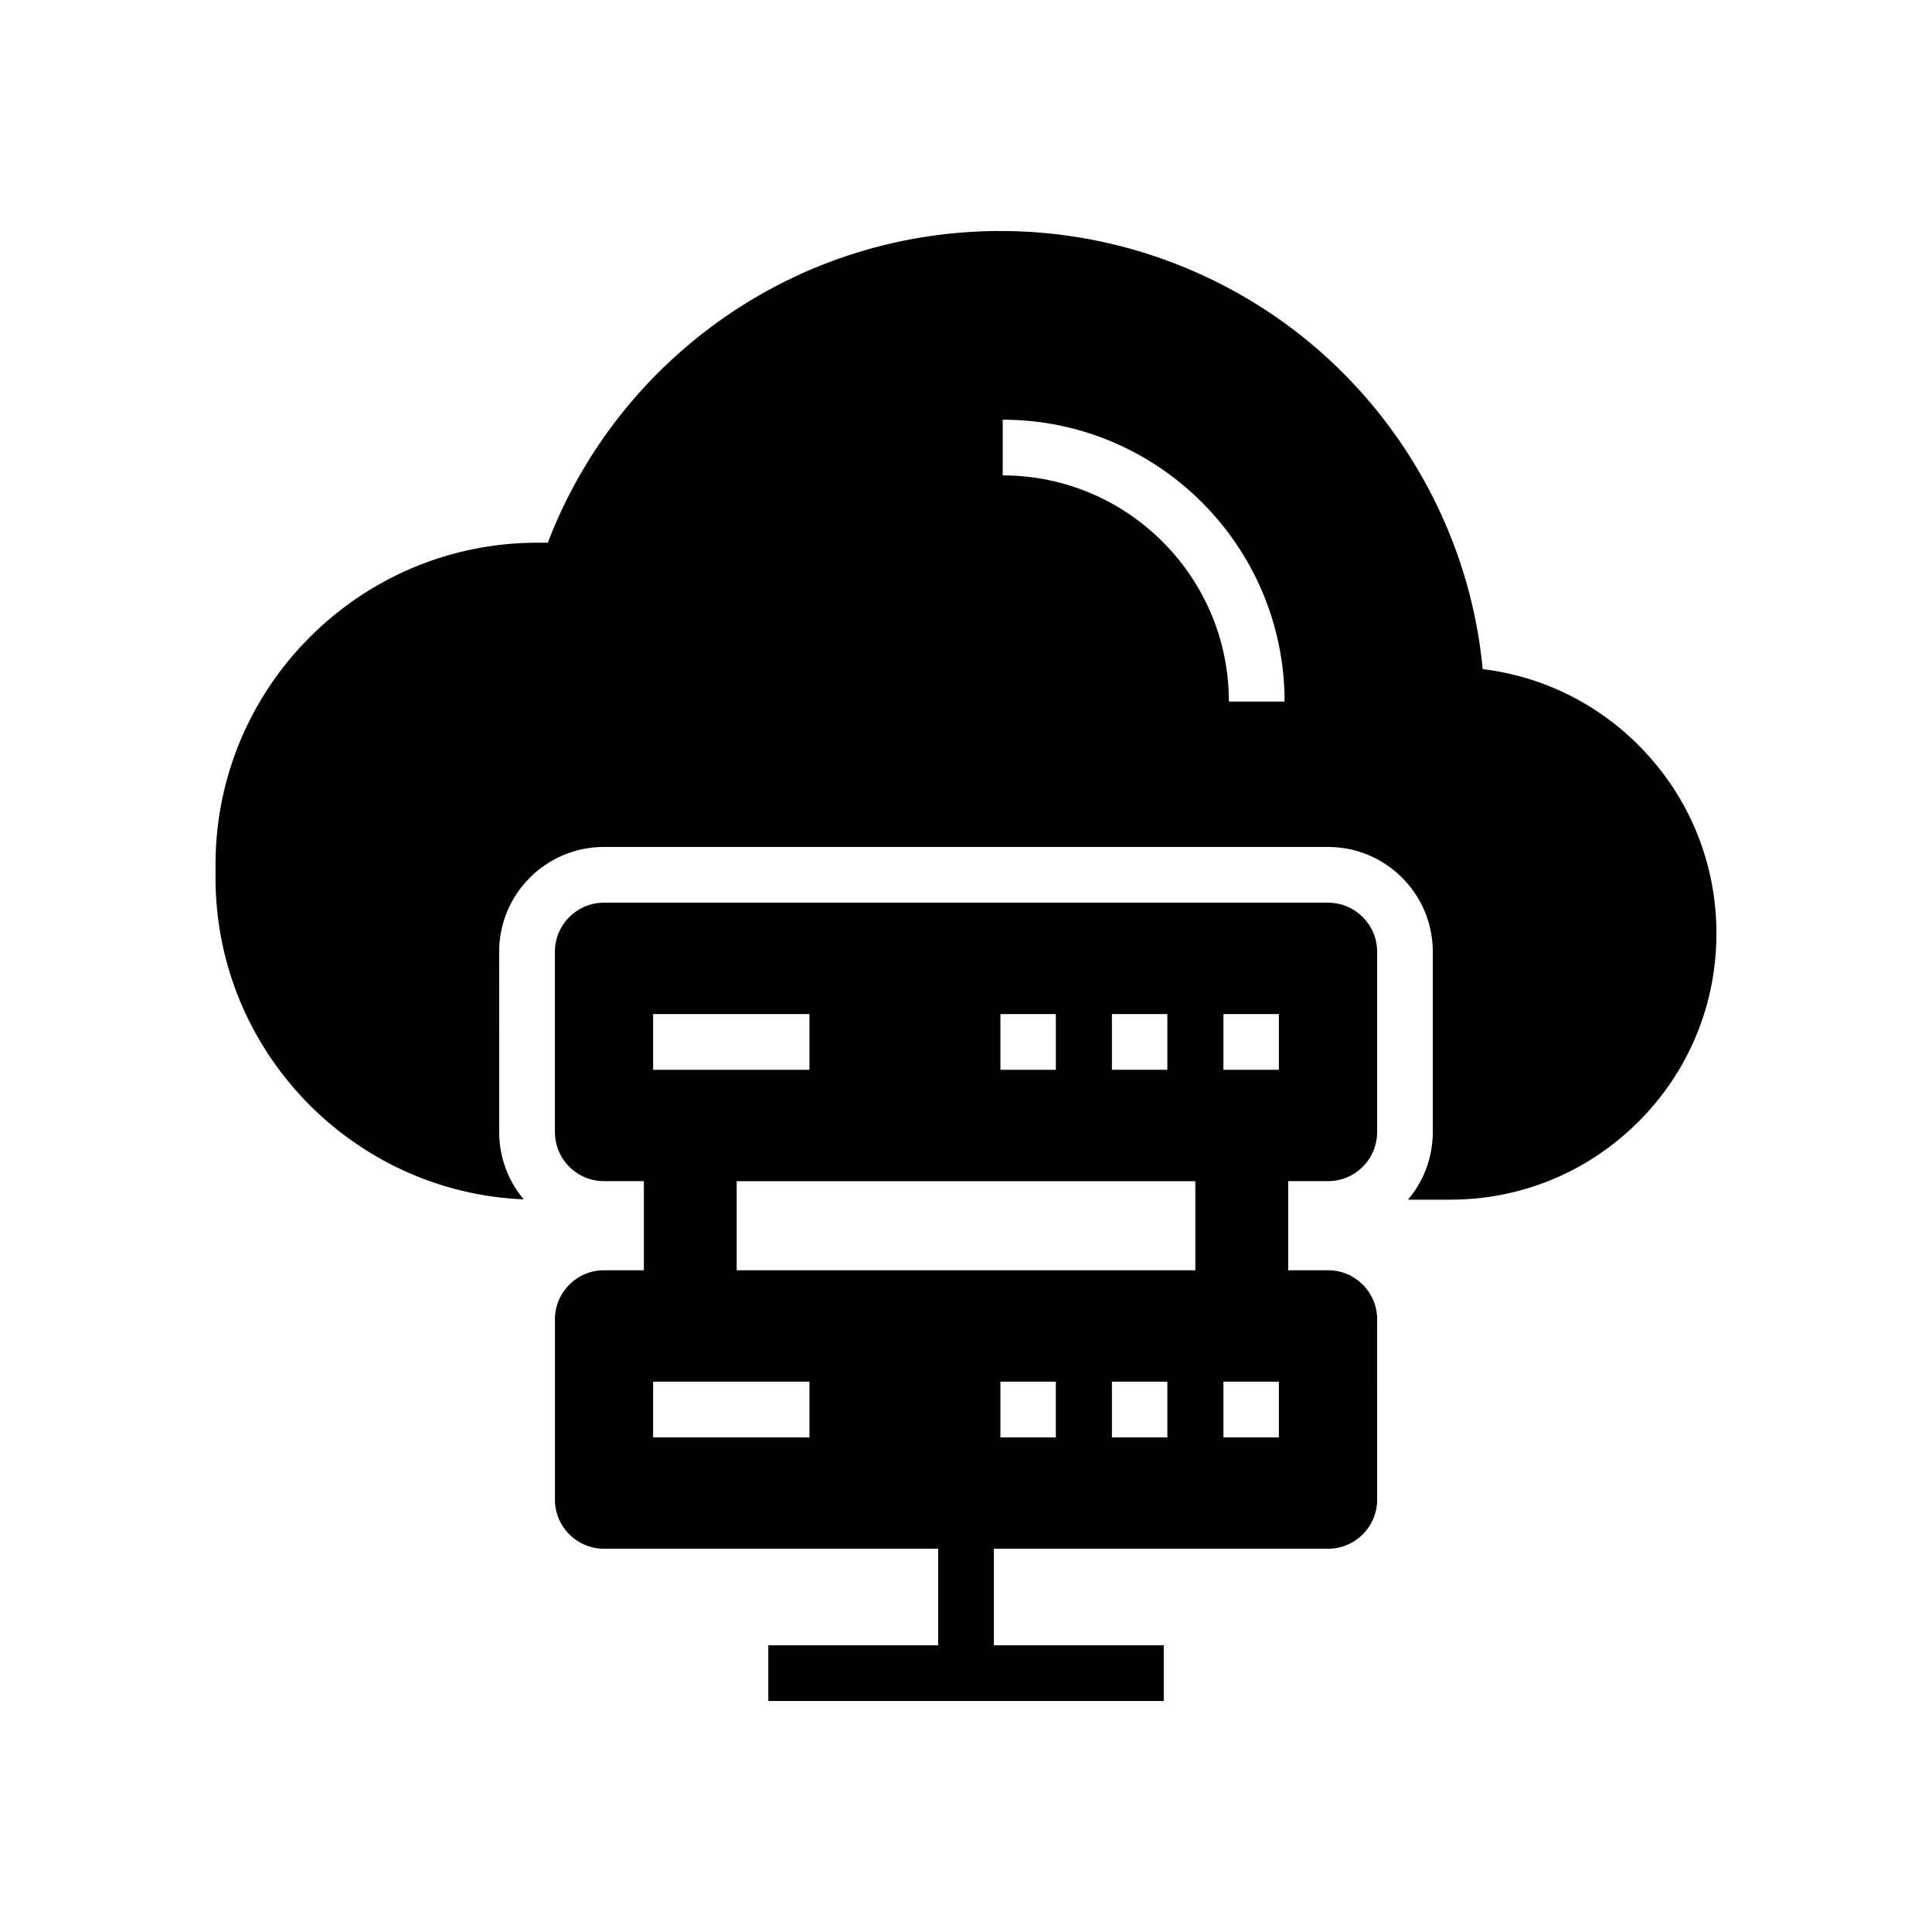
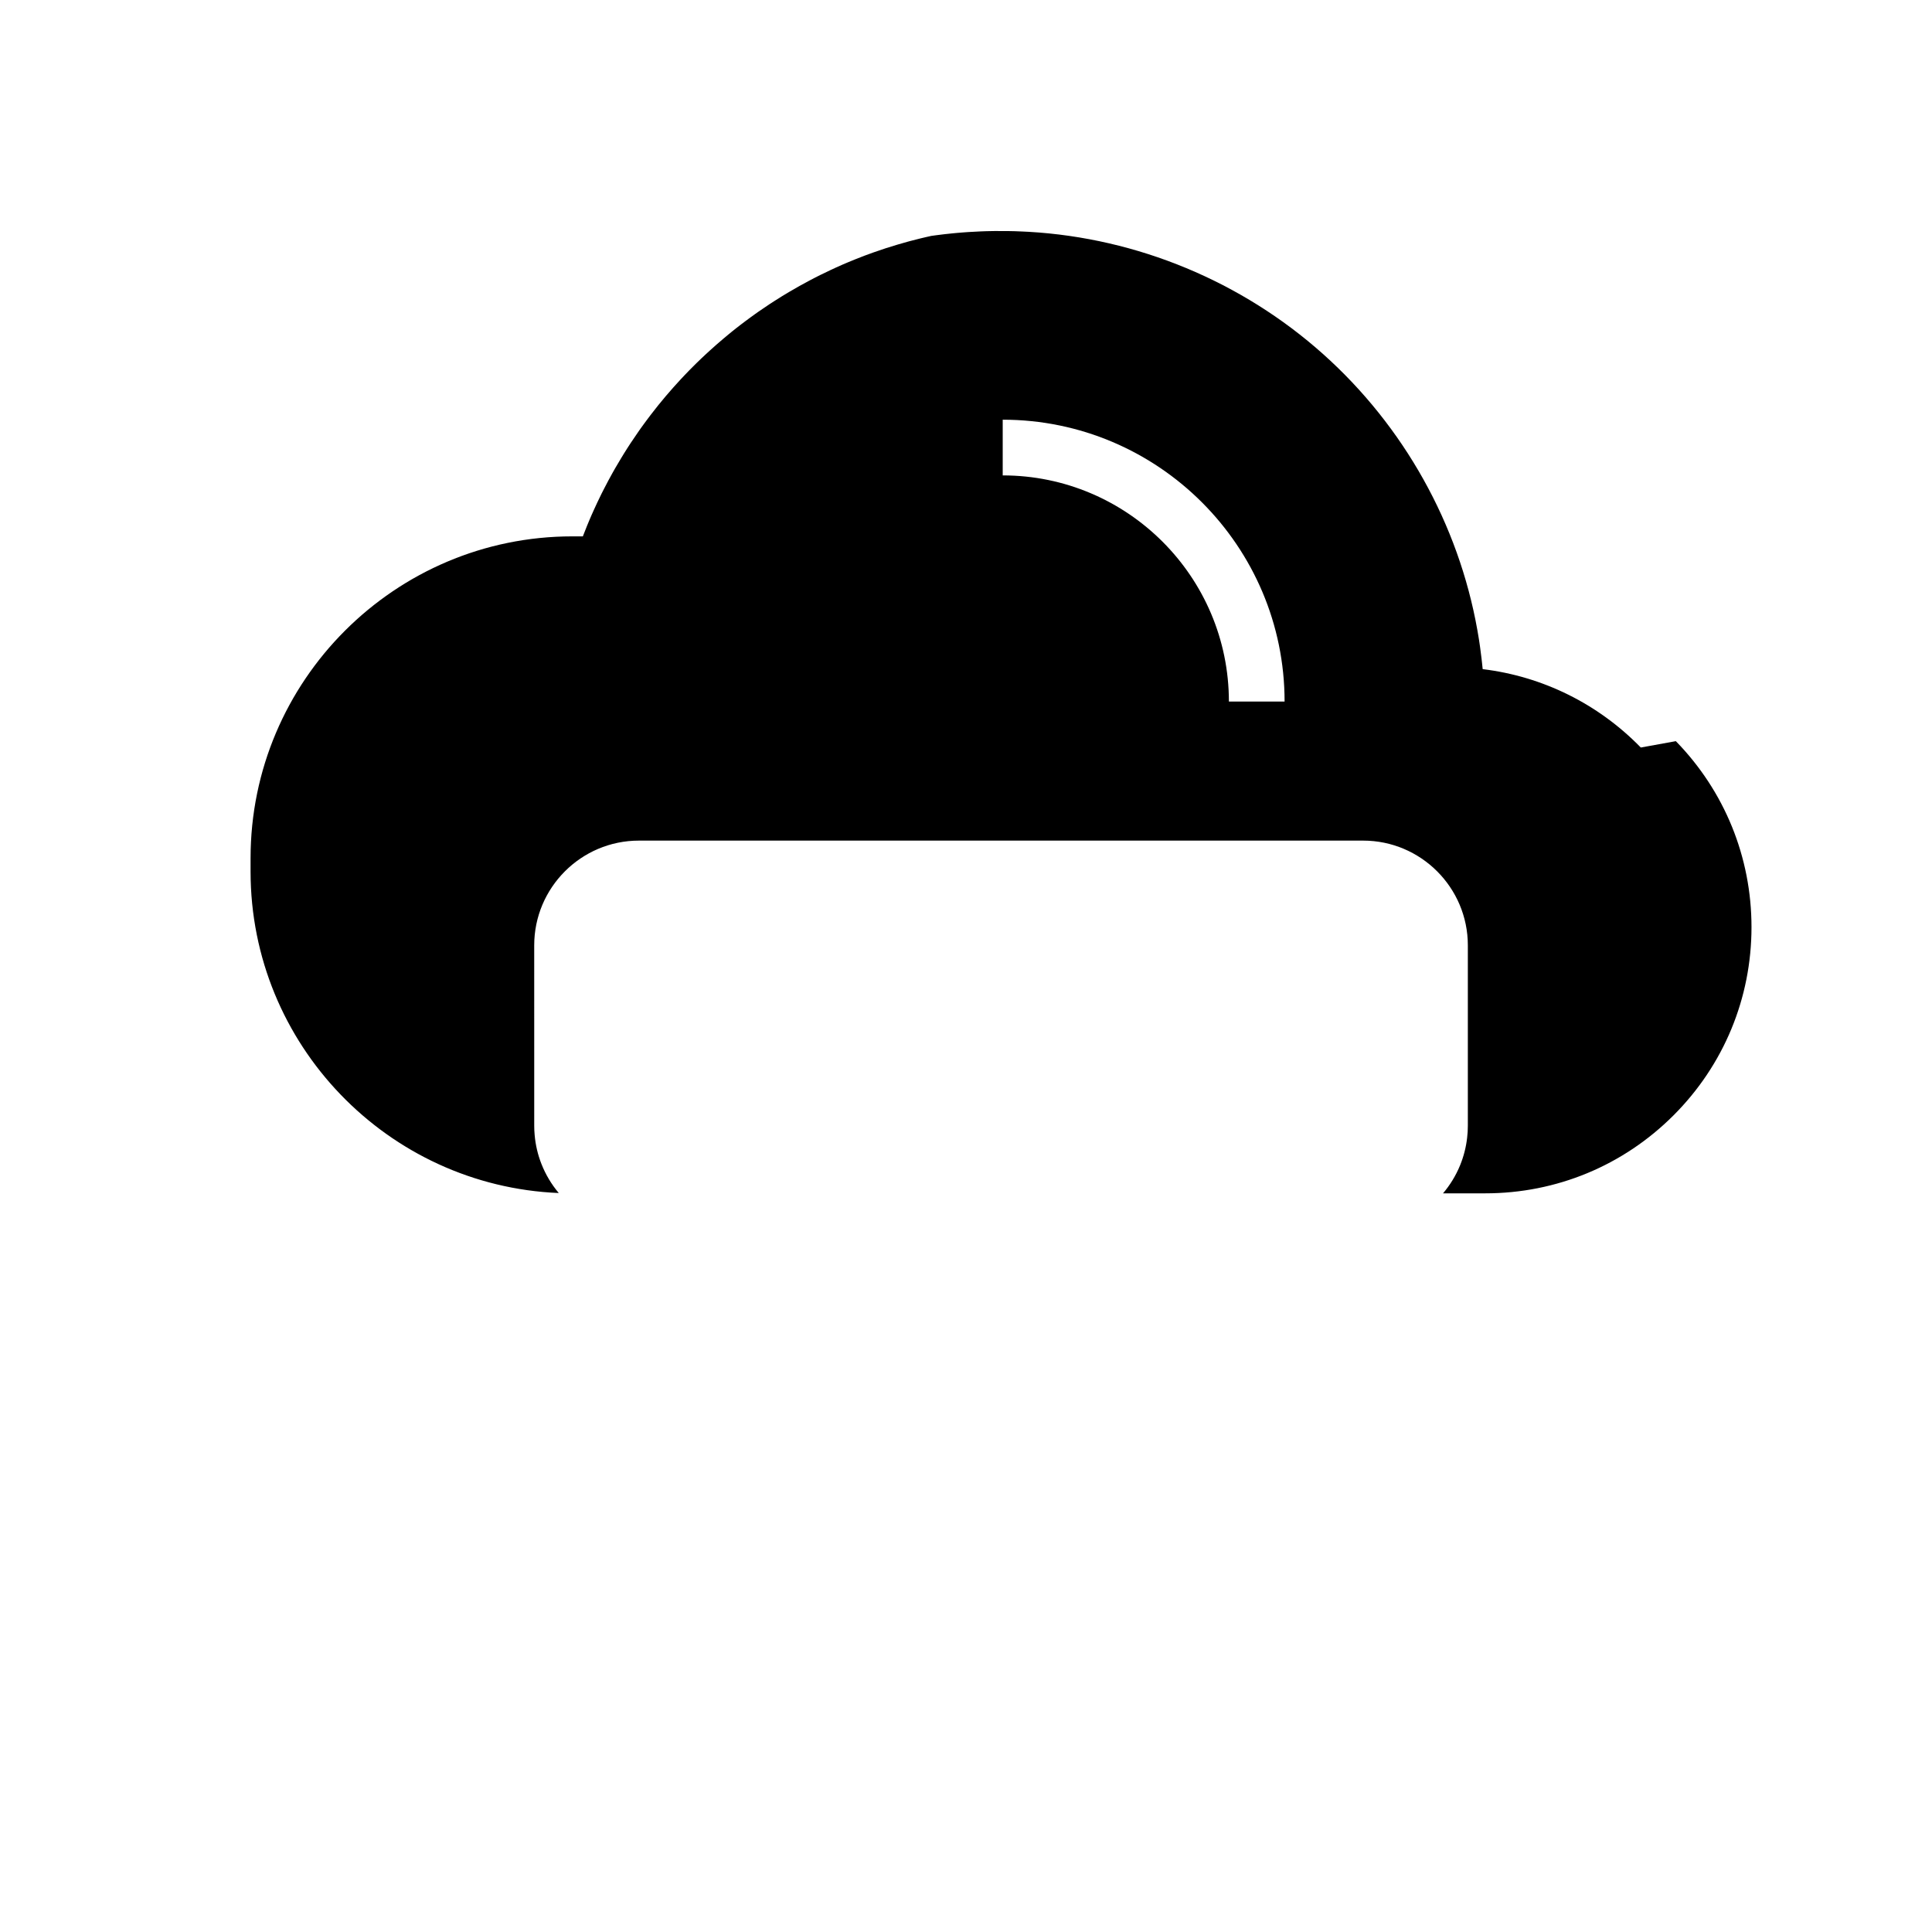
<svg xmlns="http://www.w3.org/2000/svg" fill="#000000" width="800px" height="800px" version="1.1" viewBox="144 144 512 512">
  <g>
-     <path d="m578.83 342.1c-11.324-11.605-26.008-18.844-41.902-20.773v-0.016c-0.004-0.02-0.004-0.039-0.012-0.062-0.051-0.531-0.102-1.059-0.164-1.59-0.051-0.449-0.094-0.891-0.152-1.332-0.094-0.832-0.191-1.605-0.301-2.356-0.016-0.148-0.035-0.297-0.059-0.449l-0.156-1.078c-0.043-0.305-0.09-0.609-0.137-0.91-0.059-0.367-0.117-0.742-0.184-1.113-0.078-0.488-0.164-0.973-0.246-1.438-4.984-28.074-19.504-54.047-40.875-73.145-21.523-19.238-49.23-30.746-78-32.402-0.113-0.004-0.23-0.012-0.348-0.016-0.395-0.023-0.797-0.043-1.195-0.059-0.742-0.039-1.484-0.07-2.188-0.09-0.633-0.02-1.27-0.035-1.91-0.039-1.156-0.02-2.309-0.016-3.504-0.004-0.441 0.004-0.887 0.016-1.328 0.023-0.324 0.004-0.648 0.016-0.969 0.023-0.449 0.012-0.898 0.031-1.352 0.051-0.988 0.035-2.055 0.094-3.254 0.172-0.453 0.031-0.895 0.059-1.344 0.098-0.531 0.039-1.059 0.078-1.586 0.129-0.414 0.035-0.828 0.074-1.238 0.117-1.371 0.133-2.789 0.297-4.309 0.496-0.402 0.051-0.816 0.109-1.234 0.168l-0.133 0.02c-0.379 0.055-0.758 0.113-1.133 0.168-0.531 0.078-1.062 0.168-1.586 0.254-0.418 0.062-0.836 0.137-1.25 0.211-0.285 0.043-0.574 0.098-0.867 0.156-1.477 0.266-2.973 0.566-4.453 0.891l-0.055 0.016c-0.414 0.09-0.832 0.184-1.23 0.277-0.527 0.121-1.047 0.246-1.551 0.367-0.922 0.223-1.836 0.457-2.75 0.703l-0.535 0.145c-0.887 0.242-1.781 0.496-2.723 0.777-2.082 0.609-4.231 1.309-6.426 2.086-0.781 0.281-1.566 0.562-2.344 0.855-1.578 0.602-3.152 1.23-4.656 1.863-0.375 0.156-0.746 0.32-1.117 0.477l-0.328 0.145c-0.477 0.207-0.961 0.422-1.438 0.641-0.477 0.215-0.953 0.434-1.426 0.66-0.82 0.379-1.707 0.809-2.785 1.34-0.012 0.004-0.039 0.02-0.055 0.023-0.457 0.23-0.922 0.461-1.367 0.695-0.453 0.234-0.906 0.473-1.332 0.695-0.867 0.457-1.77 0.945-2.731 1.48-0.852 0.473-1.738 0.984-2.699 1.555-0.629 0.367-1.254 0.746-1.875 1.125-0.094 0.055-0.184 0.109-0.266 0.168-0.605 0.375-1.211 0.754-1.805 1.137-0.438 0.277-0.871 0.555-1.324 0.855-0.891 0.586-1.781 1.191-2.762 1.871l-0.215 0.148c-0.281 0.195-0.555 0.391-0.836 0.59-0.43 0.305-0.859 0.613-1.25 0.906-0.418 0.301-0.828 0.605-1.234 0.91-0.422 0.316-0.84 0.629-1.246 0.941-0.414 0.32-0.816 0.633-1.227 0.949-0.016 0.012-0.023 0.023-0.039 0.035-0.367 0.285-0.727 0.574-1.094 0.867l-0.043 0.039c-0.031 0.02-0.059 0.043-0.082 0.07-0.035 0.023-0.07 0.051-0.098 0.074-0.344 0.281-0.688 0.562-1.031 0.848-0.395 0.324-0.781 0.648-1.18 0.988-1.219 1.031-2.391 2.062-3.465 3.039-0.379 0.34-0.754 0.684-1.125 1.031-0.383 0.355-0.766 0.719-1.152 1.082-0.348 0.336-0.699 0.668-1.047 1.012l-0.012 0.012c-0.012 0.004-0.016 0.012-0.023 0.02-0.012 0.012-0.035 0.035-0.059 0.055l-0.121 0.121c-0.309 0.305-0.625 0.609-0.926 0.922-0.367 0.363-0.734 0.734-1.059 1.066-0.379 0.383-0.746 0.773-1.117 1.16l-0.25 0.266c-0.277 0.285-0.547 0.574-0.793 0.84-0.688 0.742-1.367 1.492-2.062 2.269-0.68 0.766-1.344 1.535-1.996 2.301-0.582 0.684-1.199 1.426-1.953 2.363-0.664 0.828-1.332 1.676-2.055 2.621-0.27 0.359-0.547 0.719-0.812 1.082-0.309 0.41-0.609 0.816-0.91 1.23-0.297 0.402-0.59 0.812-0.887 1.219-0.016 0.02-0.023 0.035-0.039 0.055-0.207 0.297-0.414 0.59-0.613 0.879-0.629 0.898-1.289 1.875-2.023 2.981-0.27 0.418-0.543 0.828-0.797 1.227-0.309 0.488-0.621 0.98-0.91 1.445-0.246 0.395-0.488 0.789-0.727 1.191-0.555 0.906-1.094 1.816-1.586 2.672-0.254 0.441-0.508 0.891-0.754 1.328-0.738 1.32-1.48 2.707-2.188 4.094-0.234 0.457-0.469 0.914-0.719 1.41-0.398 0.809-0.793 1.617-1.156 2.394-0.289 0.609-0.574 1.227-0.832 1.805-0.227 0.488-0.441 0.973-0.656 1.461-0.191 0.441-0.391 0.891-0.574 1.34-0.016 0.035-0.031 0.07-0.043 0.102-0.195 0.469-0.398 0.945-0.586 1.41-0.375 0.914-0.742 1.852-1.105 2.793h-2.781c-47.02 0-85.277 38.258-85.277 85.285v3.539c0 45.816 36.32 83.312 81.676 85.199-1.93-2.293-3.492-4.894-4.602-7.731-0.945-2.406-1.559-4.973-1.789-7.656-0.078-0.809-0.113-1.617-0.113-2.445l-0.004-47.809c0-15.301 12.449-27.754 27.75-27.754h191.92c15.301 0 27.75 12.453 27.75 27.754v47.816c0 1.062-0.059 2.117-0.184 3.148-0.289 2.582-0.941 5.059-1.891 7.379-1.113 2.695-2.637 5.188-4.5 7.379h11.184c18.852 0 36.57-7.34 49.895-20.664 13.328-13.328 20.668-31.051 20.668-49.898-0.004-18.516-7.121-36.016-20.051-49.27zm-109.16-12.176c0-33.047-26.887-59.938-59.941-59.938v-14.762c41.191 0 74.699 33.504 74.699 74.695z" />
-     <path d="m495.96 457.02c2.832 0 5.461-0.91 7.598-2.461 2.445-1.766 4.254-4.363 5.004-7.379 0.254-1.008 0.391-2.062 0.391-3.148v-47.816c0-7.164-5.824-12.992-12.988-12.992l-191.92-0.004c-7.164 0-12.988 5.832-12.988 12.992v47.816c0 1.086 0.133 2.141 0.391 3.148 0.746 3.016 2.559 5.613 5.004 7.379 2.137 1.551 4.762 2.461 7.598 2.461h10.582v23.617h-10.582c-7.164 0-12.988 5.832-12.988 12.992v47.816c0 7.164 5.824 12.988 12.988 12.988l88.574 0.008v25.586h-45.02v14.762h104.8v-14.762l-45.016-0.004v-25.586h88.578c7.164 0 12.988-5.824 12.988-12.988l0.004-47.816c0-7.164-5.824-12.992-12.988-12.992h-10.582v-23.617zm-57.289-44.277h14.691v14.762l-14.691-0.004zm-29.551 0h14.691v14.762h-14.691zm-92.035 0h41.426v14.762h-41.426zm41.426 112.18h-41.426v-14.762h41.426zm65.297 0h-14.691v-14.762h14.691zm29.555 0h-14.691v-14.762h14.691zm7.418-44.281h-121.55v-23.617h121.55zm22.137 44.281h-14.691v-14.762h14.691zm0-97.418h-14.691v-14.762h14.691z" />
+     <path d="m578.83 342.1c-11.324-11.605-26.008-18.844-41.902-20.773v-0.016c-0.004-0.02-0.004-0.039-0.012-0.062-0.051-0.531-0.102-1.059-0.164-1.59-0.051-0.449-0.094-0.891-0.152-1.332-0.094-0.832-0.191-1.605-0.301-2.356-0.016-0.148-0.035-0.297-0.059-0.449l-0.156-1.078c-0.043-0.305-0.09-0.609-0.137-0.91-0.059-0.367-0.117-0.742-0.184-1.113-0.078-0.488-0.164-0.973-0.246-1.438-4.984-28.074-19.504-54.047-40.875-73.145-21.523-19.238-49.23-30.746-78-32.402-0.113-0.004-0.23-0.012-0.348-0.016-0.395-0.023-0.797-0.043-1.195-0.059-0.742-0.039-1.484-0.07-2.188-0.09-0.633-0.02-1.27-0.035-1.91-0.039-1.156-0.02-2.309-0.016-3.504-0.004-0.441 0.004-0.887 0.016-1.328 0.023-0.324 0.004-0.648 0.016-0.969 0.023-0.449 0.012-0.898 0.031-1.352 0.051-0.988 0.035-2.055 0.094-3.254 0.172-0.453 0.031-0.895 0.059-1.344 0.098-0.531 0.039-1.059 0.078-1.586 0.129-0.414 0.035-0.828 0.074-1.238 0.117-1.371 0.133-2.789 0.297-4.309 0.496-0.402 0.051-0.816 0.109-1.234 0.168l-0.133 0.02l-0.055 0.016c-0.414 0.09-0.832 0.184-1.23 0.277-0.527 0.121-1.047 0.246-1.551 0.367-0.922 0.223-1.836 0.457-2.75 0.703l-0.535 0.145c-0.887 0.242-1.781 0.496-2.723 0.777-2.082 0.609-4.231 1.309-6.426 2.086-0.781 0.281-1.566 0.562-2.344 0.855-1.578 0.602-3.152 1.23-4.656 1.863-0.375 0.156-0.746 0.32-1.117 0.477l-0.328 0.145c-0.477 0.207-0.961 0.422-1.438 0.641-0.477 0.215-0.953 0.434-1.426 0.66-0.82 0.379-1.707 0.809-2.785 1.34-0.012 0.004-0.039 0.02-0.055 0.023-0.457 0.23-0.922 0.461-1.367 0.695-0.453 0.234-0.906 0.473-1.332 0.695-0.867 0.457-1.77 0.945-2.731 1.48-0.852 0.473-1.738 0.984-2.699 1.555-0.629 0.367-1.254 0.746-1.875 1.125-0.094 0.055-0.184 0.109-0.266 0.168-0.605 0.375-1.211 0.754-1.805 1.137-0.438 0.277-0.871 0.555-1.324 0.855-0.891 0.586-1.781 1.191-2.762 1.871l-0.215 0.148c-0.281 0.195-0.555 0.391-0.836 0.59-0.43 0.305-0.859 0.613-1.25 0.906-0.418 0.301-0.828 0.605-1.234 0.91-0.422 0.316-0.84 0.629-1.246 0.941-0.414 0.32-0.816 0.633-1.227 0.949-0.016 0.012-0.023 0.023-0.039 0.035-0.367 0.285-0.727 0.574-1.094 0.867l-0.043 0.039c-0.031 0.02-0.059 0.043-0.082 0.07-0.035 0.023-0.07 0.051-0.098 0.074-0.344 0.281-0.688 0.562-1.031 0.848-0.395 0.324-0.781 0.648-1.18 0.988-1.219 1.031-2.391 2.062-3.465 3.039-0.379 0.34-0.754 0.684-1.125 1.031-0.383 0.355-0.766 0.719-1.152 1.082-0.348 0.336-0.699 0.668-1.047 1.012l-0.012 0.012c-0.012 0.004-0.016 0.012-0.023 0.02-0.012 0.012-0.035 0.035-0.059 0.055l-0.121 0.121c-0.309 0.305-0.625 0.609-0.926 0.922-0.367 0.363-0.734 0.734-1.059 1.066-0.379 0.383-0.746 0.773-1.117 1.16l-0.25 0.266c-0.277 0.285-0.547 0.574-0.793 0.84-0.688 0.742-1.367 1.492-2.062 2.269-0.68 0.766-1.344 1.535-1.996 2.301-0.582 0.684-1.199 1.426-1.953 2.363-0.664 0.828-1.332 1.676-2.055 2.621-0.27 0.359-0.547 0.719-0.812 1.082-0.309 0.41-0.609 0.816-0.91 1.23-0.297 0.402-0.59 0.812-0.887 1.219-0.016 0.02-0.023 0.035-0.039 0.055-0.207 0.297-0.414 0.59-0.613 0.879-0.629 0.898-1.289 1.875-2.023 2.981-0.27 0.418-0.543 0.828-0.797 1.227-0.309 0.488-0.621 0.98-0.91 1.445-0.246 0.395-0.488 0.789-0.727 1.191-0.555 0.906-1.094 1.816-1.586 2.672-0.254 0.441-0.508 0.891-0.754 1.328-0.738 1.32-1.48 2.707-2.188 4.094-0.234 0.457-0.469 0.914-0.719 1.41-0.398 0.809-0.793 1.617-1.156 2.394-0.289 0.609-0.574 1.227-0.832 1.805-0.227 0.488-0.441 0.973-0.656 1.461-0.191 0.441-0.391 0.891-0.574 1.34-0.016 0.035-0.031 0.07-0.043 0.102-0.195 0.469-0.398 0.945-0.586 1.41-0.375 0.914-0.742 1.852-1.105 2.793h-2.781c-47.02 0-85.277 38.258-85.277 85.285v3.539c0 45.816 36.32 83.312 81.676 85.199-1.93-2.293-3.492-4.894-4.602-7.731-0.945-2.406-1.559-4.973-1.789-7.656-0.078-0.809-0.113-1.617-0.113-2.445l-0.004-47.809c0-15.301 12.449-27.754 27.75-27.754h191.92c15.301 0 27.75 12.453 27.75 27.754v47.816c0 1.062-0.059 2.117-0.184 3.148-0.289 2.582-0.941 5.059-1.891 7.379-1.113 2.695-2.637 5.188-4.5 7.379h11.184c18.852 0 36.57-7.34 49.895-20.664 13.328-13.328 20.668-31.051 20.668-49.898-0.004-18.516-7.121-36.016-20.051-49.27zm-109.16-12.176c0-33.047-26.887-59.938-59.941-59.938v-14.762c41.191 0 74.699 33.504 74.699 74.695z" />
  </g>
</svg>